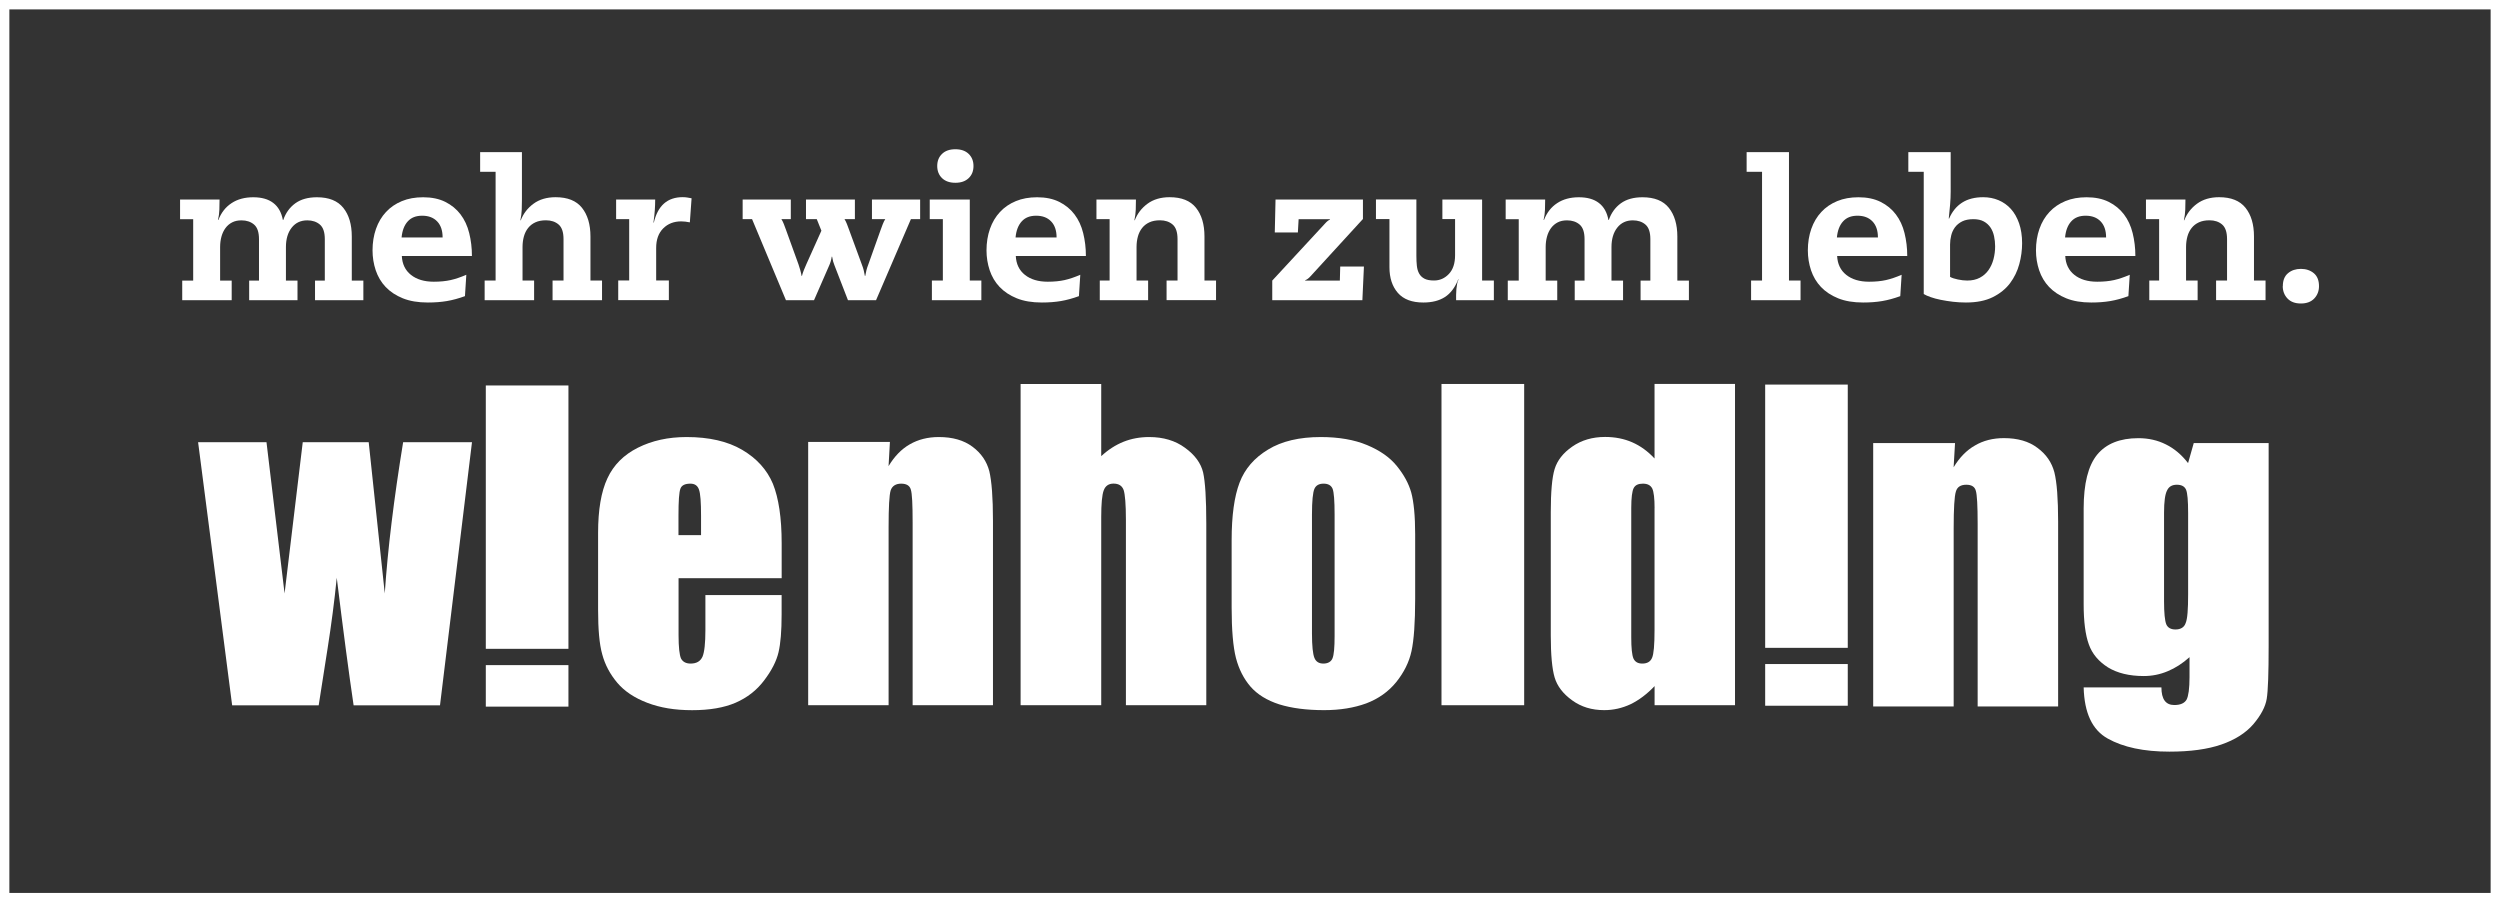
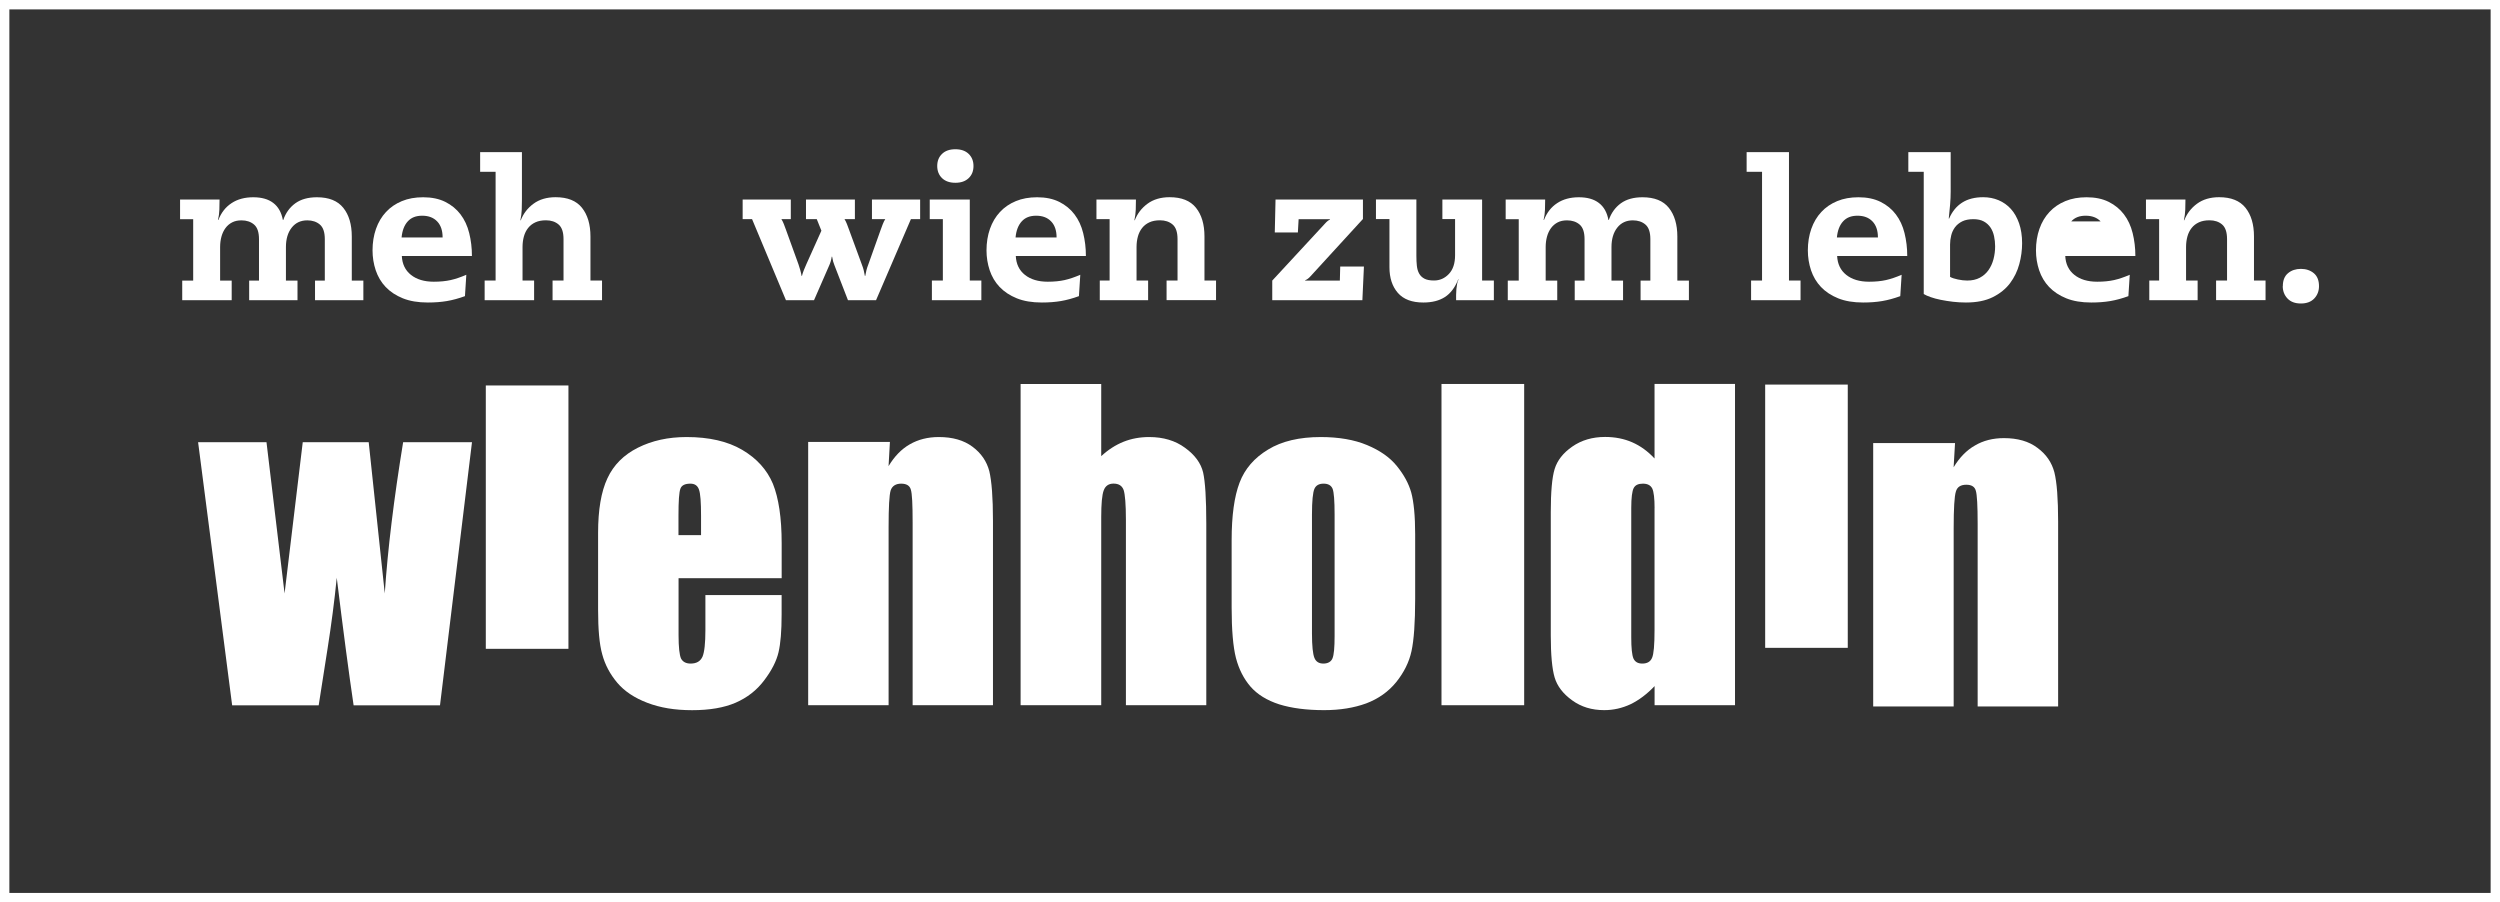
<svg xmlns="http://www.w3.org/2000/svg" id="Ebene_2" data-name="Ebene 2" viewBox="0 0 533.7 192.62">
  <rect x="0" y="0" width="533.7" height="192.62" fill="#333333" stroke="none" />
  <defs>
    <style> .cls-1 { fill: #fff; } </style>
  </defs>
  <g id="Ebene_1-2" data-name="Ebene 1">
    <path class="cls-1" d="M531.7,2v188.62H2V2h467.38s62.32,0,62.32,0M533.7,0h-66.32S0,0,0,0v192.62h533.7V0h0Z" />
    <path class="cls-1" d="M166.86,123.43h-22v12.19c0,2.55.19,4.2.52,4.95.37.71,1.05,1.09,2.05,1.09,1.27,0,2.09-.49,2.54-1.47.41-.97.62-2.87.62-5.68v-7.47h16.27v4.19c0,3.48-.22,6.15-.66,8.01-.44,1.88-1.45,3.88-3.06,6-1.59,2.12-3.63,3.7-6.11,4.78-2.46,1.06-5.55,1.59-9.27,1.59s-6.79-.52-9.54-1.56c-2.77-1.05-4.92-2.49-6.45-4.3-1.55-1.84-2.61-3.85-3.2-6.04-.62-2.18-.89-5.35-.89-9.55v-16.42c0-4.91.66-8.79,1.99-11.63,1.32-2.85,3.49-5.02,6.5-6.53,3.03-1.52,6.47-2.28,10.41-2.28,4.77,0,8.74.9,11.86,2.73,3.11,1.83,5.3,4.25,6.56,7.25,1.22,3.02,1.87,7.26,1.87,12.69v7.47h0ZM149.66,114.24v-4.1c0-2.92-.13-4.78-.45-5.64-.29-.84-.91-1.25-1.82-1.25-1.14,0-1.87.34-2.13,1.06-.29.72-.42,2.65-.42,5.83v4.1h4.81Z" />
    <path class="cls-1" d="M189.98,94.36l-.29,5.15c1.24-2.07,2.75-3.64,4.54-4.66,1.8-1.03,3.84-1.55,6.19-1.55,2.94,0,5.33.68,7.19,2.07,1.86,1.38,3.04,3.13,3.59,5.22.5,2.1.78,5.62.78,10.55v39.4h-17.15v-38.96c0-3.86-.11-6.23-.39-7.08-.24-.84-.94-1.25-2.06-1.25s-1.92.48-2.24,1.44c-.3.98-.44,3.59-.44,7.83v38.02h-17.17v-56.19h17.46Z" />
    <path class="cls-1" d="M235.09,81.97v15.41c1.46-1.36,3.05-2.38,4.75-3.07,1.71-.68,3.52-1.01,5.49-1.01,2.99,0,5.57.76,7.64,2.29,2.11,1.52,3.39,3.28,3.87,5.26.45,2.01.68,5.63.68,10.93v38.77h-17.16v-39.59c0-3.28-.18-5.39-.48-6.34-.34-.93-1.05-1.38-2.17-1.38-1.02,0-1.73.48-2.08,1.43-.37.96-.54,2.88-.54,5.74v40.13h-17.21v-68.57h17.21Z" />
    <path class="cls-1" d="M302.11,114.07v13.78c0,5.06-.27,8.79-.78,11.14-.51,2.36-1.61,4.56-3.26,6.62-1.67,2.05-3.8,3.56-6.41,4.55-2.6.95-5.59,1.44-8.98,1.44-3.77,0-6.97-.42-9.6-1.24-2.63-.85-4.65-2.11-6.11-3.77-1.46-1.69-2.49-3.73-3.12-6.12-.61-2.4-.92-5.97-.92-10.75v-14.42c0-5.22.57-9.32,1.69-12.26,1.11-2.94,3.15-5.3,6.09-7.07,2.92-1.79,6.69-2.67,11.24-2.67,3.83,0,7.16.57,9.88,1.71,2.76,1.15,4.89,2.64,6.36,4.47,1.5,1.84,2.55,3.75,3.09,5.7.52,1.94.83,4.91.83,8.89h0ZM284.91,109.81c0-2.88-.14-4.69-.42-5.45-.31-.75-.96-1.11-1.93-1.11s-1.63.36-1.96,1.11c-.33.76-.52,2.57-.52,5.45v25.44c0,2.67.19,4.39.52,5.19.32.81.96,1.22,1.91,1.22s1.64-.38,1.94-1.09c.32-.75.46-2.33.46-4.77v-25.99h0Z" />
    <polygon class="cls-1" points="325.38 81.97 325.38 150.55 307.73 150.55 307.73 81.97 325.38 81.97 325.38 81.97" />
    <path class="cls-1" d="M370.39,81.97v68.57h-17.17v-4.07c-1.62,1.71-3.33,2.99-5.11,3.86-1.81.85-3.68,1.27-5.64,1.27-2.66,0-4.9-.68-6.86-2.1-1.94-1.4-3.17-3.02-3.72-4.85-.55-1.84-.83-4.83-.83-8.99v-26.33c0-4.34.27-7.41.83-9.22.56-1.81,1.79-3.41,3.77-4.78,1.96-1.36,4.29-2.05,7-2.05,2.09,0,4.02.37,5.78,1.14,1.76.77,3.34,1.92,4.77,3.46v-15.92h17.17ZM353.22,108.46c0-2.04-.17-3.46-.49-4.16-.37-.71-1.01-1.05-2.01-1.05s-1.62.31-1.96.94c-.33.63-.52,2.05-.52,4.27v27.6c0,2.3.16,3.81.47,4.52.34.73.96,1.08,1.88,1.08,1.05,0,1.74-.4,2.09-1.22.36-.8.53-2.76.53-5.92v-26.06h0Z" />
    <path class="cls-1" d="M100.76,94.4l-6.83,56.18h-18.44c-1.01-6.84-2.22-15.94-3.6-27.24-.5,5.01-1.16,10.03-1.95,15.05l-1.91,12.19h-18.47l-7.27-56.18h14.6c.17,1.46,1.46,12.2,3.86,32.29.25-2.12,1.56-12.89,3.88-32.29h14.08l3.43,32.29c.63-9.47,1.96-20.25,3.92-32.29h14.7Z" />
    <path class="cls-1" d="M417.36,94.59l-.3,5.16c1.24-2.06,2.77-3.64,4.56-4.65,1.78-1.05,3.84-1.57,6.17-1.57,2.93,0,5.33.68,7.18,2.09,1.87,1.38,3.05,3.12,3.6,5.22.53,2.12.8,5.63.8,10.55v39.42h-17.18v-38.97c0-3.87-.13-6.24-.39-7.07-.22-.86-.91-1.29-2.03-1.29-1.2,0-1.96.48-2.23,1.47-.31.96-.47,3.58-.47,7.82v38.05h-17.18v-56.23h17.48Z" />
-     <path class="cls-1" d="M484.31,94.59v43.27c0,5.82-.13,9.62-.41,11.32s-1.24,3.52-2.86,5.43c-1.64,1.89-3.92,3.33-6.85,4.34-2.93,1.01-6.6,1.51-11.07,1.51-5.46,0-9.83-.93-13.16-2.79-3.32-1.85-5-5.49-5.14-10.92h16.6c0,2.5.91,3.76,2.75,3.76,1.31,0,2.17-.39,2.62-1.15.4-.76.63-2.36.63-4.82v-4.25c-1.46,1.32-3.03,2.33-4.66,3-1.62.69-3.34,1.03-5.11,1.03-3.08,0-5.63-.62-7.63-1.84-2-1.27-3.37-2.88-4.09-4.9-.74-2.02-1.11-4.89-1.11-8.62v-20.4c0-5.32.97-9.16,2.89-11.51,1.93-2.33,4.86-3.51,8.79-3.51,2.15,0,4.1.44,5.87,1.33,1.79.88,3.36,2.21,4.74,3.99l1.21-4.27h15.98ZM467.12,109.46c0-2.57-.14-4.2-.44-4.92-.31-.7-.95-1.06-1.97-1.06s-1.7.41-2.08,1.21c-.43.81-.65,2.4-.65,4.77v18.9c0,2.51.17,4.14.47,4.9.31.74.98,1.12,1.96,1.12,1.12,0,1.87-.45,2.18-1.36.39-.9.53-2.95.53-6.15v-17.41h0Z" />
    <polygon class="cls-1" points="103.71 138.51 103.71 82.29 121.35 82.29 121.35 138.51 103.71 138.51 103.71 138.51" />
    <polygon class="cls-1" points="376.83 138.3 376.83 82.1 394.46 82.1 394.46 138.3 376.83 138.3 376.83 138.3" />
-     <polygon class="cls-1" points="103.71 150.85 103.71 141.99 121.35 141.99 121.35 150.85 103.71 150.85 103.71 150.85" />
-     <polygon class="cls-1" points="376.83 150.66 376.83 141.76 394.46 141.76 394.46 150.66 376.83 150.66 376.83 150.66" />
    <g>
      <path class="cls-1" d="M67.24,59.9h2.1v-8.84c0-1.48-.35-2.52-1.05-3.12-.7-.6-1.6-.9-2.69-.9-1.4,0-2.51.52-3.33,1.56-.82,1.04-1.23,2.43-1.23,4.15v7.15h2.47v4.19h-10.32v-4.19h2.1v-8.84c0-1.48-.35-2.52-1.05-3.12-.7-.6-1.6-.9-2.69-.9-.77,0-1.43.14-1.99.43-.56.29-1.04.69-1.42,1.21-.38.52-.67,1.12-.86,1.81-.19.69-.29,1.44-.29,2.26v7.15h2.47v4.19h-10.56v-4.19h2.34v-13.11h-2.8v-4.19h8.43c0,.74-.01,1.47-.04,2.18-.03.71-.12,1.44-.29,2.18h.08c.6-1.56,1.54-2.76,2.82-3.6,1.27-.84,2.82-1.25,4.62-1.25s3.21.4,4.27,1.21c1.07.81,1.75,2.02,2.06,3.64h.08c.52-1.51,1.38-2.69,2.57-3.56,1.19-.86,2.73-1.29,4.62-1.29,2.55,0,4.42.75,5.63,2.26,1.21,1.51,1.81,3.55,1.81,6.12v9.41h2.47v4.19h-10.32v-4.19Z" />
      <path class="cls-1" d="M85.78,54.63c.08,1.73.73,3.08,1.95,4.05,1.22.97,2.84,1.46,4.87,1.46,1.37,0,2.57-.12,3.6-.35,1.03-.23,2.14-.61,3.35-1.13l-.29,4.56c-1.34.49-2.63.84-3.86,1.05-1.23.21-2.59.31-4.07.31-2.08,0-3.86-.3-5.34-.9-1.48-.6-2.7-1.41-3.66-2.42-.96-1.01-1.66-2.2-2.12-3.56-.45-1.36-.68-2.77-.68-4.25,0-1.67.25-3.21.74-4.6.49-1.4,1.21-2.6,2.14-3.6.93-1,2.06-1.77,3.39-2.32,1.33-.55,2.84-.82,4.54-.82,1.83,0,3.41.33,4.73.99,1.32.66,2.4,1.55,3.25,2.67.85,1.12,1.47,2.45,1.85,3.99.38,1.54.58,3.16.58,4.89h-14.96ZM94.49,50.69c0-1.48-.39-2.62-1.17-3.43-.78-.81-1.84-1.21-3.19-1.21s-2.34.4-3.08,1.21c-.74.81-1.18,1.95-1.32,3.43h8.75Z" />
      <path class="cls-1" d="M105.79,36.67h-3.29v-4.19h8.92v10.11c0,.74-.01,1.47-.04,2.18-.03.71-.12,1.47-.29,2.26h.08c.55-1.42,1.45-2.6,2.71-3.53,1.26-.93,2.84-1.4,4.73-1.4,2.55,0,4.42.75,5.63,2.26,1.2,1.51,1.81,3.55,1.81,6.12v9.41h2.47v4.19h-10.56v-4.19h2.34v-8.84c0-1.48-.35-2.52-1.05-3.12-.7-.6-1.6-.9-2.69-.9-.88,0-1.63.14-2.26.43-.63.29-1.15.69-1.56,1.21-.41.52-.71,1.12-.9,1.81-.19.69-.29,1.44-.29,2.26v7.15h2.47v4.19h-10.56v-4.19h2.34v-23.22Z" />
-       <path class="cls-1" d="M134.32,46.78h-2.79v-4.19h8.34c0,.74-.03,1.49-.08,2.26-.05.77-.15,1.66-.29,2.67h.08c.85-3.62,2.9-5.43,6.17-5.43.36,0,.68.03.99.08.3.06.6.11.9.16l-.37,5.14c-.68-.14-1.3-.21-1.85-.21-1.56,0-2.84.5-3.84,1.5-1,1-1.5,2.39-1.5,4.17v6.95h2.71v4.19h-10.81v-4.19h2.34v-13.11Z" />
      <path class="cls-1" d="M186.15,42.59h10.28v4.19h-1.97l-7.44,17.3h-6l-2.88-7.44c-.11-.27-.21-.55-.29-.84-.08-.29-.15-.62-.21-1.01h-.08c-.11.71-.29,1.33-.53,1.85l-3.25,7.44h-6l-7.23-17.3h-2.01v-4.19h10.28v4.19h-2.01c.19.3.37.66.53,1.07.16.41.33.85.49,1.32l2.63,7.27c.14.41.26.81.37,1.19.11.38.21.81.29,1.27h.08c.11-.44.25-.86.41-1.25.16-.4.34-.82.53-1.25l3.21-7.15-.99-2.47h-2.3v-4.19h10.44v4.19h-2.22c.19.3.37.66.53,1.07.16.41.33.85.49,1.32l2.67,7.27c.19.49.33.91.41,1.25.08.34.17.75.25,1.21h.08c.08-.47.16-.87.25-1.21.08-.34.22-.76.41-1.25l2.59-7.27c.16-.47.33-.9.49-1.32.16-.41.34-.77.53-1.07h-2.84v-4.19Z" />
      <path class="cls-1" d="M201.27,46.78h-2.79v-4.19h8.55v17.3h2.47v4.19h-10.56v-4.19h2.34v-13.11ZM200.08,35.44c0-1.07.34-1.93,1.03-2.59.68-.66,1.63-.99,2.84-.99s2.15.33,2.84.99c.68.66,1.03,1.52,1.03,2.59s-.34,1.93-1.03,2.59c-.69.66-1.63.99-2.84.99s-2.15-.33-2.84-.99c-.68-.66-1.03-1.52-1.03-2.59Z" />
      <path class="cls-1" d="M216.85,54.63c.08,1.73.73,3.08,1.95,4.05,1.22.97,2.84,1.46,4.87,1.46,1.37,0,2.57-.12,3.6-.35,1.03-.23,2.14-.61,3.35-1.13l-.29,4.56c-1.34.49-2.63.84-3.86,1.05-1.23.21-2.59.31-4.07.31-2.08,0-3.86-.3-5.34-.9-1.48-.6-2.7-1.41-3.66-2.42-.96-1.01-1.66-2.2-2.12-3.56-.45-1.36-.68-2.77-.68-4.25,0-1.67.25-3.21.74-4.6.49-1.4,1.21-2.6,2.14-3.6.93-1,2.06-1.77,3.39-2.32,1.33-.55,2.84-.82,4.54-.82,1.84,0,3.41.33,4.73.99,1.32.66,2.4,1.55,3.25,2.67.85,1.12,1.47,2.45,1.85,3.99.38,1.54.58,3.16.58,4.89h-14.96ZM225.56,50.69c0-1.48-.39-2.62-1.17-3.43-.78-.81-1.84-1.21-3.19-1.21s-2.34.4-3.08,1.21c-.74.81-1.18,1.95-1.32,3.43h8.75Z" />
      <path class="cls-1" d="M236.87,46.78h-2.8v-4.19h8.43c0,.74-.01,1.47-.04,2.18-.03.71-.12,1.47-.29,2.26h.08c.55-1.42,1.45-2.6,2.71-3.53,1.26-.93,2.84-1.4,4.73-1.4,2.55,0,4.42.75,5.63,2.26,1.21,1.51,1.81,3.55,1.81,6.12v9.41h2.47v4.19h-10.56v-4.19h2.34v-8.84c0-1.48-.35-2.52-1.05-3.12-.7-.6-1.6-.9-2.69-.9-.88,0-1.63.14-2.26.43-.63.29-1.15.69-1.56,1.21-.41.52-.71,1.12-.9,1.81-.19.69-.29,1.44-.29,2.26v7.15h2.47v4.19h-10.32v-4.19h2.1v-13.11Z" />
      <path class="cls-1" d="M271.6,59.9l11.26-12.17c.36-.41.71-.7,1.07-.86v-.08h-6.7l-.16,2.84h-4.93l.16-7.03h18.66v4.15l-11.14,12.17c-.41.47-.81.77-1.19.9v.08h7.4l.08-3h5.06l-.33,7.19h-19.24v-4.19Z" />
      <path class="cls-1" d="M307.93,42.59h8.47v17.3h2.51v4.19h-8.06v-1.15c0-.41.02-.81.06-1.21.04-.4.1-.78.16-1.15.07-.37.17-.68.31-.92h-.08c-.69,1.73-1.63,2.98-2.84,3.76-1.21.78-2.74,1.17-4.6,1.17-2.44,0-4.25-.68-5.45-2.06-1.19-1.37-1.79-3.19-1.79-5.47v-10.28h-2.88v-4.19h8.63v12.04c0,.77.03,1.47.1,2.12.07.64.23,1.2.49,1.66.26.47.64.83,1.13,1.09.49.26,1.18.39,2.05.39,1.23,0,2.29-.47,3.17-1.4.88-.93,1.32-2.26,1.32-3.99v-7.73h-2.71v-4.19Z" />
      <path class="cls-1" d="M350.22,59.9h2.1v-8.84c0-1.48-.35-2.52-1.05-3.12-.7-.6-1.6-.9-2.69-.9-1.4,0-2.51.52-3.33,1.56-.82,1.04-1.23,2.43-1.23,4.15v7.15h2.47v4.19h-10.32v-4.19h2.1v-8.84c0-1.48-.35-2.52-1.05-3.12-.7-.6-1.6-.9-2.69-.9-.77,0-1.43.14-1.99.43-.56.29-1.03.69-1.42,1.21-.38.52-.67,1.12-.86,1.81-.19.69-.29,1.44-.29,2.26v7.15h2.47v4.19h-10.56v-4.19h2.34v-13.11h-2.79v-4.19h8.43c0,.74-.01,1.47-.04,2.18-.03.71-.12,1.44-.29,2.18h.08c.6-1.56,1.54-2.76,2.82-3.6,1.27-.84,2.82-1.25,4.62-1.25s3.21.4,4.27,1.21c1.07.81,1.75,2.02,2.05,3.64h.08c.52-1.51,1.38-2.69,2.57-3.56,1.19-.86,2.73-1.29,4.62-1.29,2.55,0,4.42.75,5.63,2.26,1.2,1.51,1.81,3.55,1.81,6.12v9.41h2.47v4.19h-10.32v-4.19Z" />
      <path class="cls-1" d="M376.16,36.67h-3.29v-4.19h9.04v27.41h2.47v4.19h-10.56v-4.19h2.34v-23.22Z" />
      <path class="cls-1" d="M392.19,54.63c.08,1.73.73,3.08,1.95,4.05,1.22.97,2.84,1.46,4.87,1.46,1.37,0,2.57-.12,3.6-.35,1.03-.23,2.14-.61,3.35-1.13l-.29,4.56c-1.34.49-2.63.84-3.86,1.05-1.23.21-2.59.31-4.07.31-2.08,0-3.86-.3-5.34-.9-1.48-.6-2.7-1.41-3.66-2.42-.96-1.01-1.66-2.2-2.12-3.56-.45-1.36-.68-2.77-.68-4.25,0-1.67.25-3.21.74-4.6.49-1.4,1.21-2.6,2.14-3.6.93-1,2.06-1.77,3.39-2.32,1.33-.55,2.84-.82,4.54-.82,1.84,0,3.41.33,4.73.99s2.4,1.55,3.25,2.67c.85,1.12,1.47,2.45,1.85,3.99.38,1.54.58,3.16.58,4.89h-14.96ZM400.9,50.69c0-1.48-.39-2.62-1.17-3.43-.78-.81-1.84-1.21-3.19-1.21s-2.34.4-3.08,1.21c-.74.81-1.18,1.95-1.32,3.43h8.75Z" />
      <path class="cls-1" d="M410.68,36.67h-3.29v-4.19h9.04v8.43c0,.88-.04,1.79-.12,2.75-.08.96-.18,1.96-.29,3h.08c.63-1.48,1.55-2.61,2.75-3.39,1.21-.78,2.71-1.17,4.52-1.17,1.18,0,2.27.21,3.29.64,1.01.43,1.89,1.05,2.63,1.87.74.82,1.32,1.85,1.75,3.08.42,1.23.64,2.64.64,4.23,0,1.48-.2,2.97-.6,4.46-.4,1.49-1.06,2.85-1.97,4.07-.92,1.22-2.14,2.21-3.68,2.98-1.54.77-3.45,1.15-5.75,1.15-.93,0-1.86-.06-2.77-.16-.92-.11-1.78-.25-2.59-.41-.81-.16-1.53-.36-2.16-.58-.63-.22-1.12-.44-1.48-.66v-26.1ZM416.31,59.11c.38.22.93.4,1.64.55.71.15,1.38.23,2.01.23,1.04,0,1.94-.2,2.69-.6.75-.4,1.37-.94,1.85-1.62.48-.68.84-1.47,1.07-2.34.23-.88.35-1.79.35-2.75,0-.74-.08-1.46-.23-2.16s-.4-1.31-.76-1.85c-.36-.53-.83-.97-1.42-1.29-.59-.33-1.34-.49-2.24-.49-.96,0-1.75.16-2.38.47-.63.32-1.14.73-1.52,1.23-.38.51-.66,1.09-.82,1.75-.17.66-.25,1.31-.25,1.97v6.91Z" />
-       <path class="cls-1" d="M440.89,54.63c.08,1.73.73,3.08,1.95,4.05,1.22.97,2.84,1.46,4.87,1.46,1.37,0,2.57-.12,3.6-.35,1.03-.23,2.14-.61,3.35-1.13l-.29,4.56c-1.34.49-2.63.84-3.86,1.05-1.23.21-2.59.31-4.07.31-2.08,0-3.86-.3-5.34-.9-1.48-.6-2.7-1.41-3.66-2.42-.96-1.01-1.66-2.2-2.12-3.56-.45-1.36-.68-2.77-.68-4.25,0-1.67.25-3.21.74-4.6.49-1.4,1.21-2.6,2.14-3.6.93-1,2.06-1.77,3.39-2.32,1.33-.55,2.84-.82,4.54-.82,1.84,0,3.41.33,4.73.99,1.32.66,2.4,1.55,3.25,2.67.85,1.12,1.47,2.45,1.85,3.99.38,1.54.58,3.16.58,4.89h-14.96ZM449.61,50.69c0-1.48-.39-2.62-1.17-3.43-.78-.81-1.84-1.21-3.19-1.21s-2.34.4-3.08,1.21c-.74.81-1.18,1.95-1.32,3.43h8.75Z" />
+       <path class="cls-1" d="M440.89,54.63c.08,1.73.73,3.08,1.95,4.05,1.22.97,2.84,1.46,4.87,1.46,1.37,0,2.57-.12,3.6-.35,1.03-.23,2.14-.61,3.35-1.13l-.29,4.56c-1.34.49-2.63.84-3.86,1.05-1.23.21-2.59.31-4.07.31-2.08,0-3.86-.3-5.34-.9-1.48-.6-2.7-1.41-3.66-2.42-.96-1.01-1.66-2.2-2.12-3.56-.45-1.36-.68-2.77-.68-4.25,0-1.67.25-3.21.74-4.6.49-1.4,1.21-2.6,2.14-3.6.93-1,2.06-1.77,3.39-2.32,1.33-.55,2.84-.82,4.54-.82,1.84,0,3.41.33,4.73.99,1.32.66,2.4,1.55,3.25,2.67.85,1.12,1.47,2.45,1.85,3.99.38,1.54.58,3.16.58,4.89h-14.96ZM449.61,50.69c0-1.48-.39-2.62-1.17-3.43-.78-.81-1.84-1.21-3.19-1.21s-2.34.4-3.08,1.21h8.75Z" />
      <path class="cls-1" d="M460.91,46.78h-2.79v-4.19h8.43c0,.74-.01,1.47-.04,2.18-.03.71-.12,1.47-.29,2.26h.08c.55-1.42,1.45-2.6,2.71-3.53,1.26-.93,2.84-1.4,4.73-1.4,2.55,0,4.42.75,5.63,2.26,1.21,1.51,1.81,3.55,1.81,6.12v9.41h2.47v4.19h-10.56v-4.19h2.34v-8.84c0-1.48-.35-2.52-1.05-3.12-.7-.6-1.6-.9-2.69-.9-.88,0-1.63.14-2.26.43-.63.29-1.15.69-1.56,1.21-.41.52-.71,1.12-.9,1.81-.19.69-.29,1.44-.29,2.26v7.15h2.47v4.19h-10.32v-4.19h2.1v-13.11Z" />
      <path class="cls-1" d="M487.34,61.09c0-1.23.37-2.16,1.11-2.77.74-.62,1.66-.92,2.75-.92s2.01.31,2.75.92c.74.62,1.11,1.54,1.11,2.77,0,1.04-.34,1.92-1.01,2.63-.67.71-1.62,1.07-2.86,1.07s-2.19-.36-2.86-1.07c-.67-.71-1.01-1.59-1.01-2.63Z" />
    </g>
  </g>
</svg>